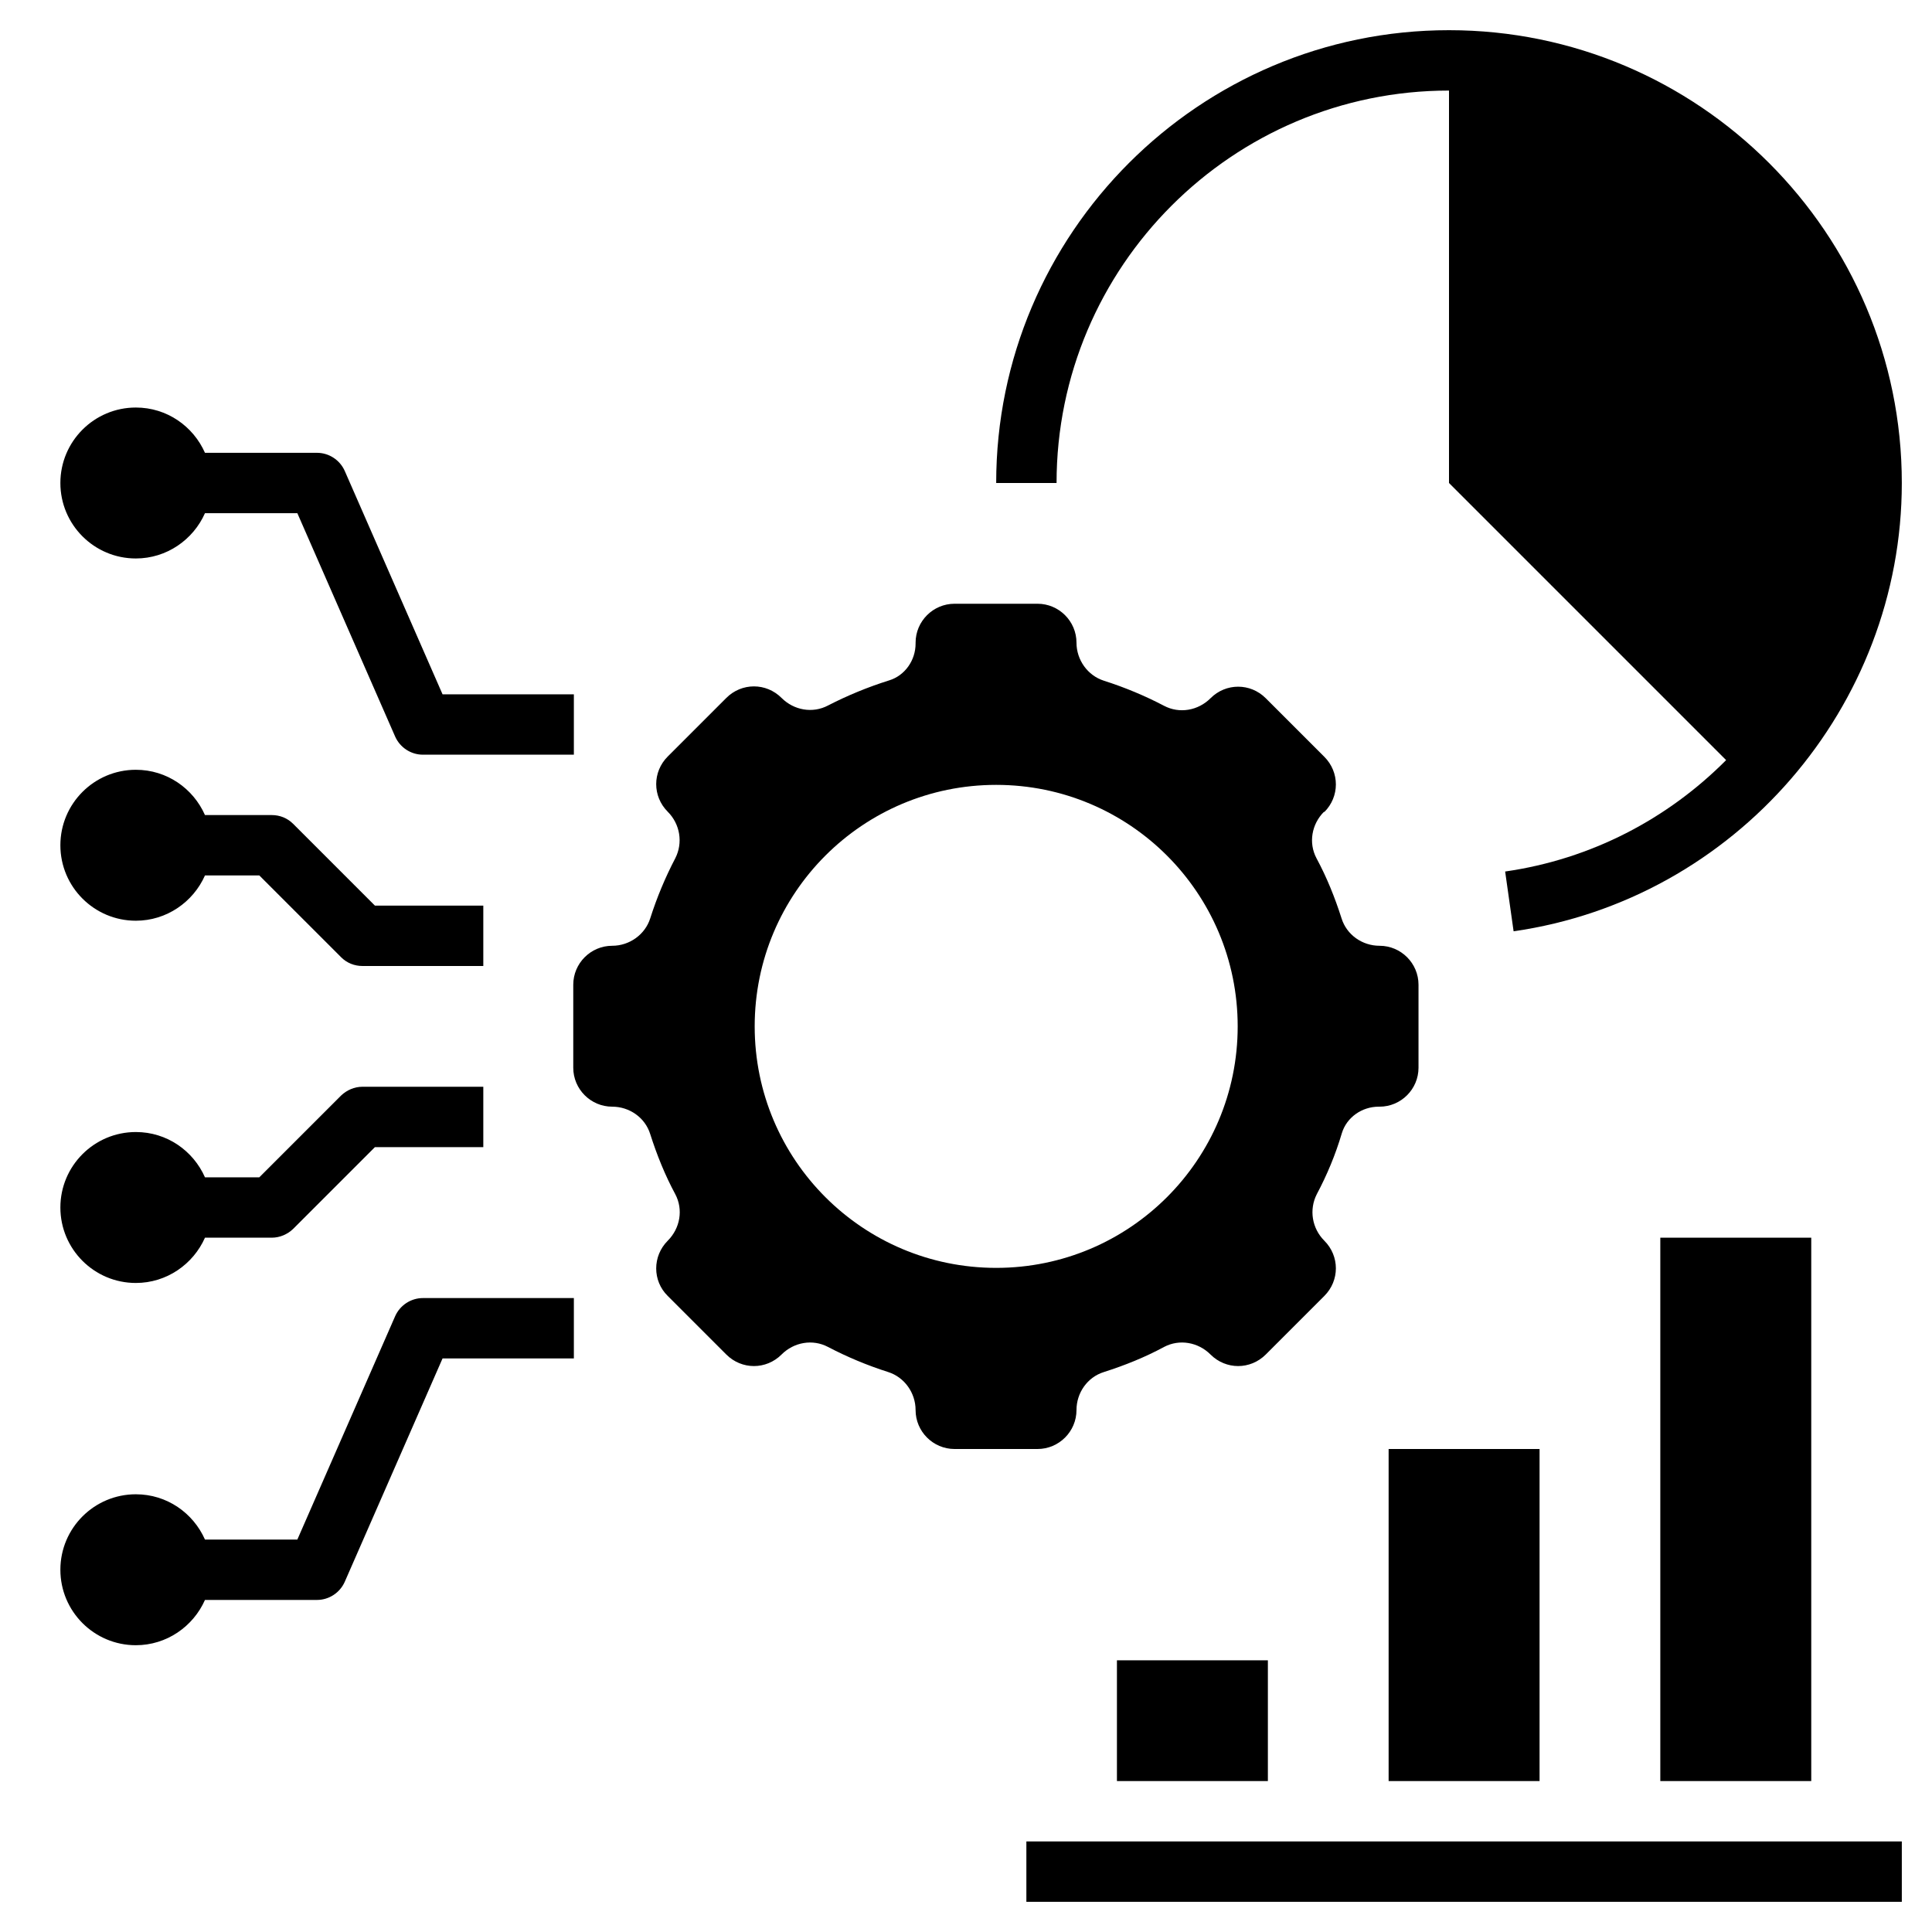
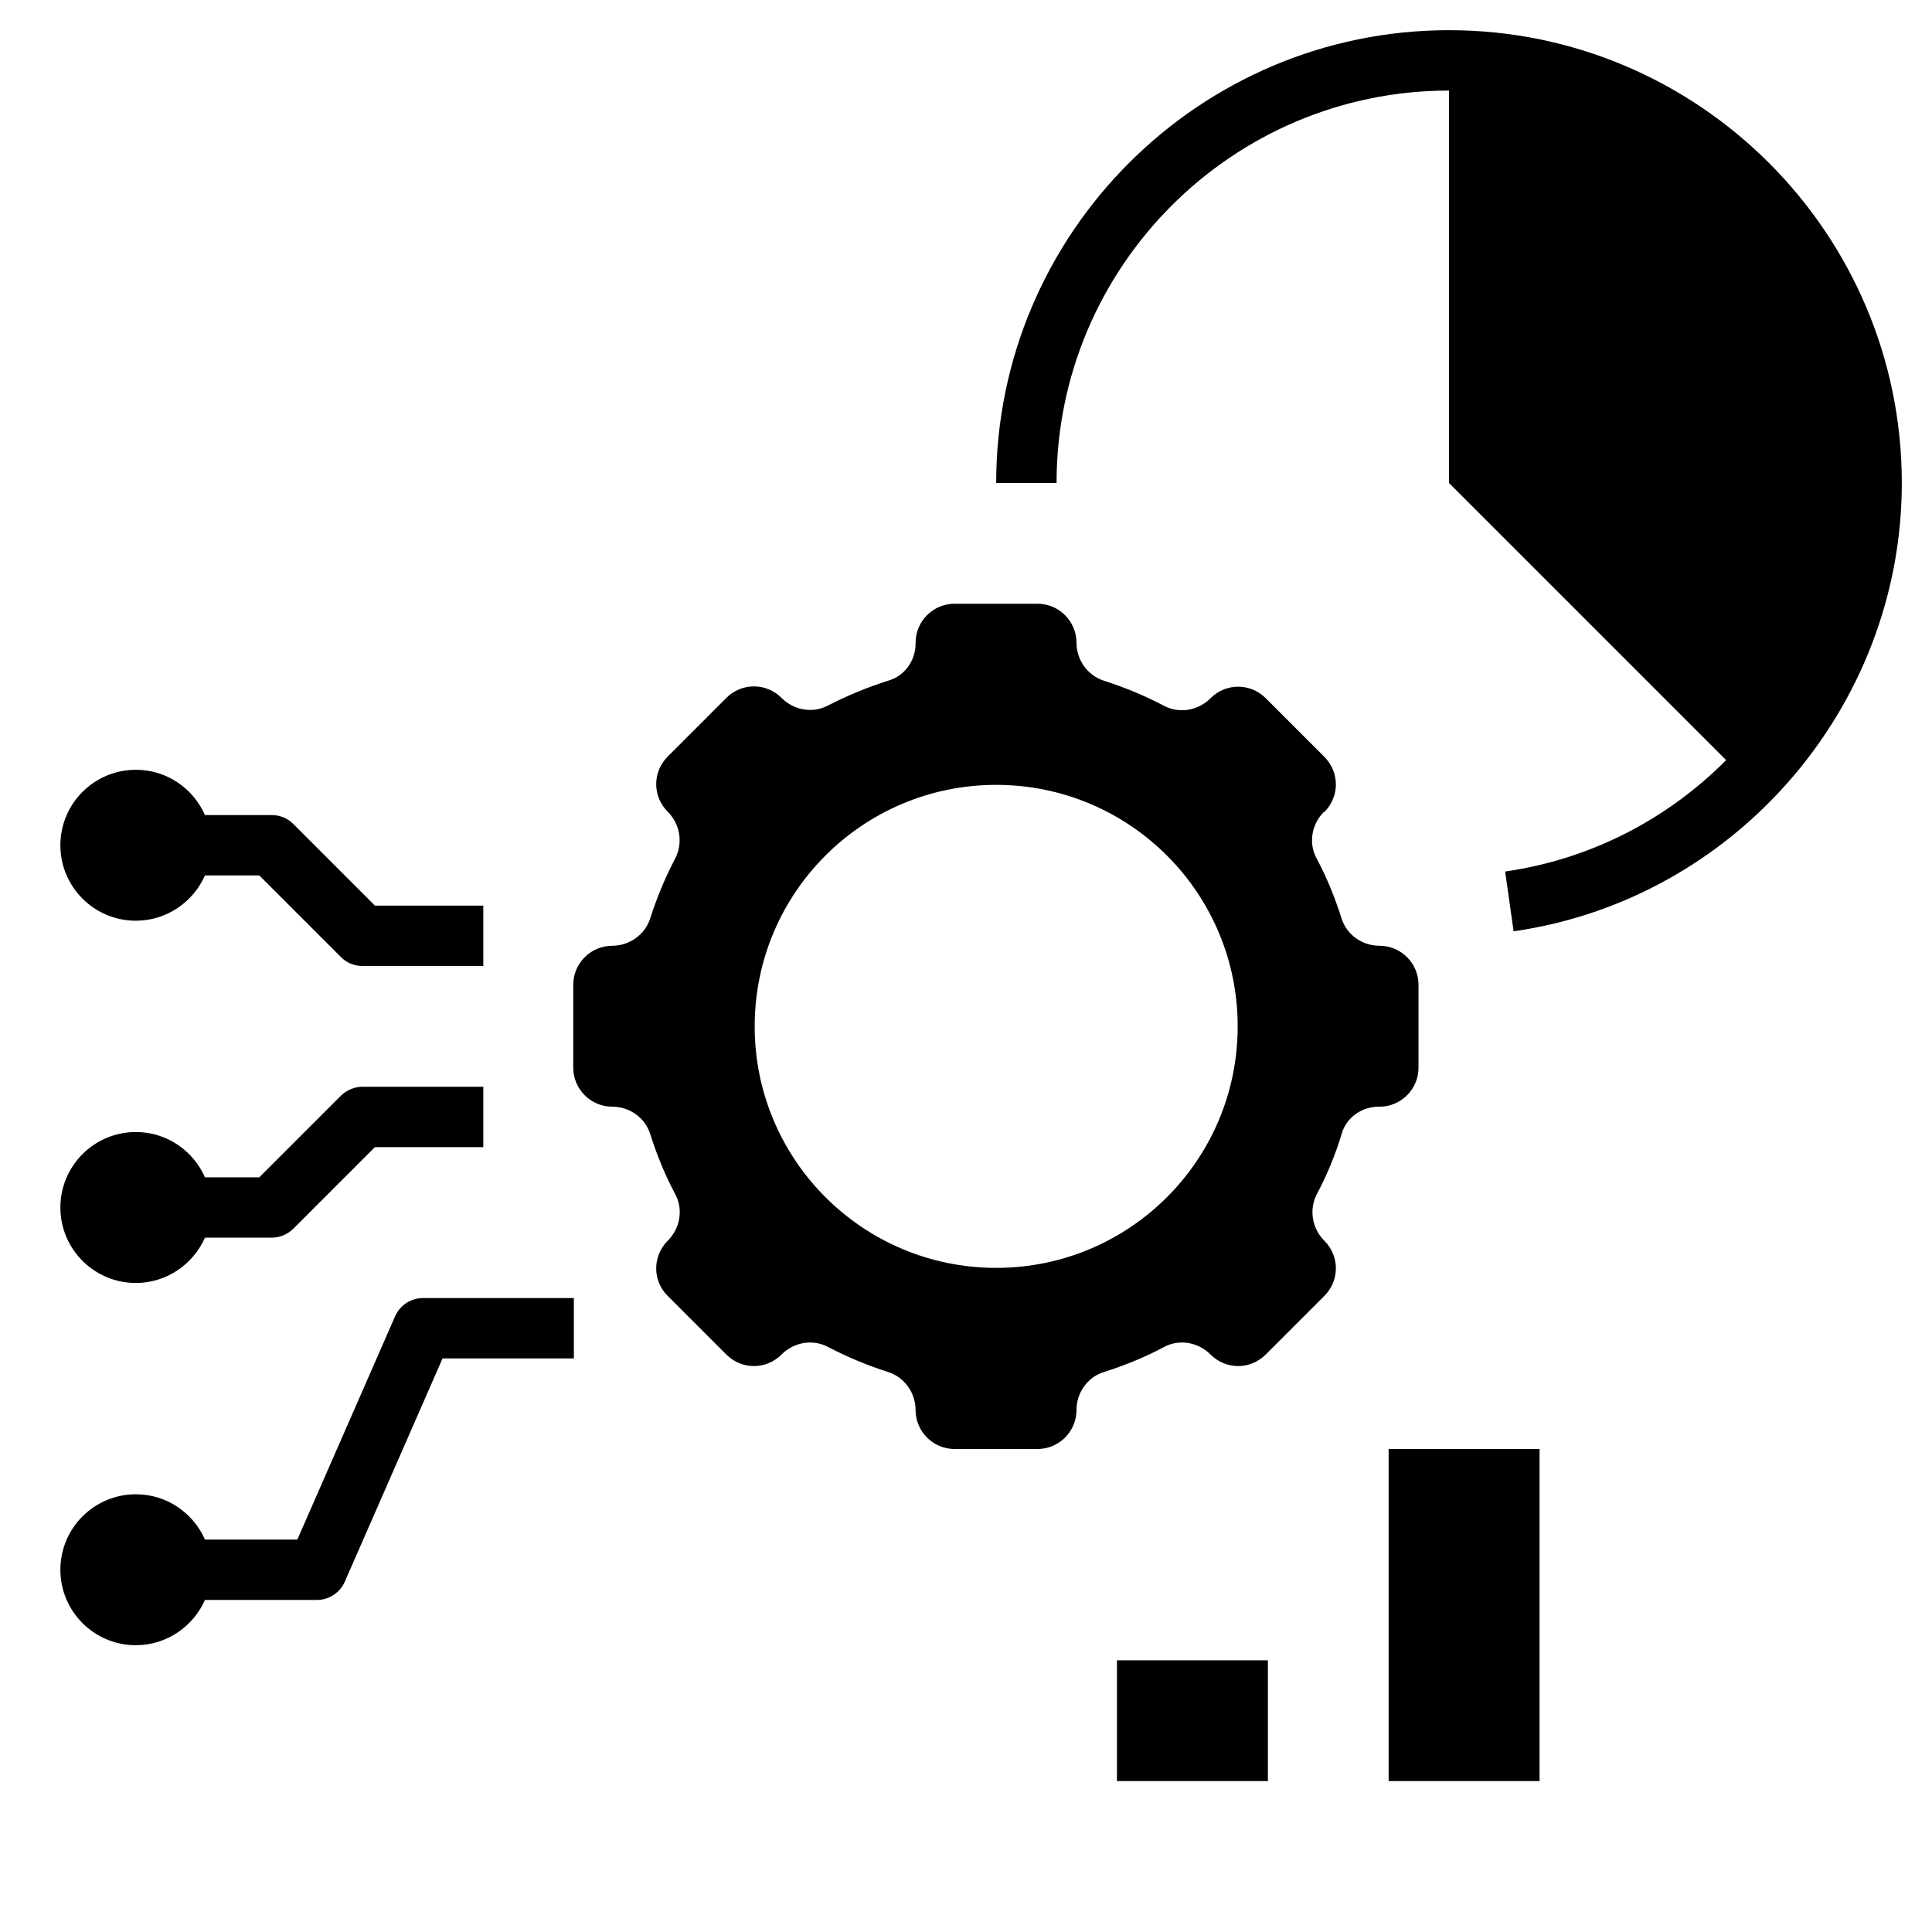
<svg xmlns="http://www.w3.org/2000/svg" id="Layer_1" height="512" viewBox="0 0 64 64" width="512">
-   <path d="m34 61h29v2h-29z" />
  <path d="m37 55h5v4h-5z" />
  <path d="m46 48h5v11h-5z" />
-   <path d="m55 41h5v18h-5z" />
  <path d="m43.87 26.9c.51-.51.51-1.32 0-1.83l-1.94-1.94c-.51-.51-1.32-.51-1.83 0-.41.41-1.03.52-1.54.25-.63-.33-1.3-.61-1.99-.83-.54-.17-.91-.69-.91-1.26 0-.71-.58-1.29-1.29-1.29h-2.75c-.71 0-1.29.58-1.29 1.29v.03c0 .55-.35 1.06-.88 1.22-.7.22-1.38.5-2.02.83-.51.27-1.13.16-1.54-.25-.51-.51-1.32-.51-1.83 0l-1.94 1.94c-.51.51-.51 1.32 0 1.83.41.41.51 1.03.25 1.54-.33.63-.61 1.3-.83 1.99-.17.54-.69.91-1.26.91-.71 0-1.29.58-1.29 1.29v2.75c0 .71.58 1.29 1.29 1.29.57 0 1.09.36 1.26.91.22.69.49 1.36.83 1.99.27.51.16 1.13-.25 1.54-.51.51-.51 1.33 0 1.83l1.94 1.94c.51.51 1.32.51 1.83 0 .41-.41 1.03-.52 1.54-.25.63.33 1.3.61 1.99.83.54.17.91.69.91 1.26 0 .71.58 1.29 1.29 1.29h2.75c.71 0 1.29-.58 1.29-1.29 0-.57.36-1.09.91-1.26.69-.22 1.36-.49 1.99-.83.51-.27 1.13-.16 1.54.25.51.51 1.32.51 1.83 0l1.94-1.94c.51-.51.51-1.32 0-1.83-.41-.41-.51-1.03-.25-1.54.34-.64.62-1.31.83-2.02.16-.53.67-.88 1.22-.88h.03c.71 0 1.29-.58 1.29-1.29v-2.75c0-.71-.58-1.29-1.29-1.29-.57 0-1.09-.36-1.26-.91-.22-.69-.49-1.36-.83-1.99-.27-.51-.16-1.13.25-1.54zm-10.87 15.1c-4.42 0-8-3.58-8-8s3.58-8 8-8 8 3.58 8 8-3.58 8-8 8z" />
  <path d="m4.5 30.5c1.02 0 1.9-.62 2.29-1.5h1.8l2.71 2.71c.19.19.44.29.71.29h4v-2h-3.59l-2.71-2.71c-.19-.19-.44-.29-.71-.29h-2.21c-.39-.88-1.26-1.5-2.29-1.5-1.38 0-2.5 1.12-2.5 2.5s1.12 2.5 2.5 2.5z" />
-   <path d="m4.5 18.5c1.02 0 1.9-.62 2.29-1.5h3.06l3.24 7.4c.16.36.52.6.92.6h5v-2h-4.35l-3.24-7.4c-.16-.36-.52-.6-.92-.6h-3.71c-.39-.88-1.26-1.5-2.29-1.5-1.38 0-2.5 1.12-2.5 2.5s1.12 2.5 2.5 2.5z" />
  <path d="m4.5 42.5c1.02 0 1.9-.62 2.29-1.5h2.21c.27 0 .52-.11.71-.29l2.71-2.71h3.59v-2h-4c-.27 0-.52.11-.71.29l-2.71 2.71h-1.8c-.39-.88-1.26-1.5-2.29-1.5-1.38 0-2.5 1.12-2.5 2.5s1.12 2.5 2.5 2.5z" />
-   <path d="m4.5 54.5c1.02 0 1.9-.62 2.29-1.5h3.71c.4 0 .76-.24.92-.6l3.24-7.4h4.35v-2h-5c-.4 0-.76.24-.92.6l-3.24 7.4h-3.06c-.39-.88-1.26-1.5-2.29-1.5-1.38 0-2.5 1.12-2.5 2.5s1.12 2.5 2.5 2.5z" />
+   <path d="m4.5 54.5c1.02 0 1.9-.62 2.29-1.5h3.71c.4 0 .76-.24.92-.6l3.24-7.4h4.35v-2h-5c-.4 0-.76.24-.92.6l-3.24 7.4h-3.06c-.39-.88-1.26-1.5-2.29-1.5-1.38 0-2.5 1.12-2.5 2.5s1.12 2.5 2.5 2.5" />
  <path d="m48 1c-8.27 0-15 6.73-15 15h2c0-7.17 5.83-13 13-13v13l9.18 9.18c-1.93 1.94-4.46 3.28-7.32 3.69l.28 1.98c7.33-1.05 12.86-7.43 12.86-14.85 0-8.27-6.73-15-15-15z" />
</svg>